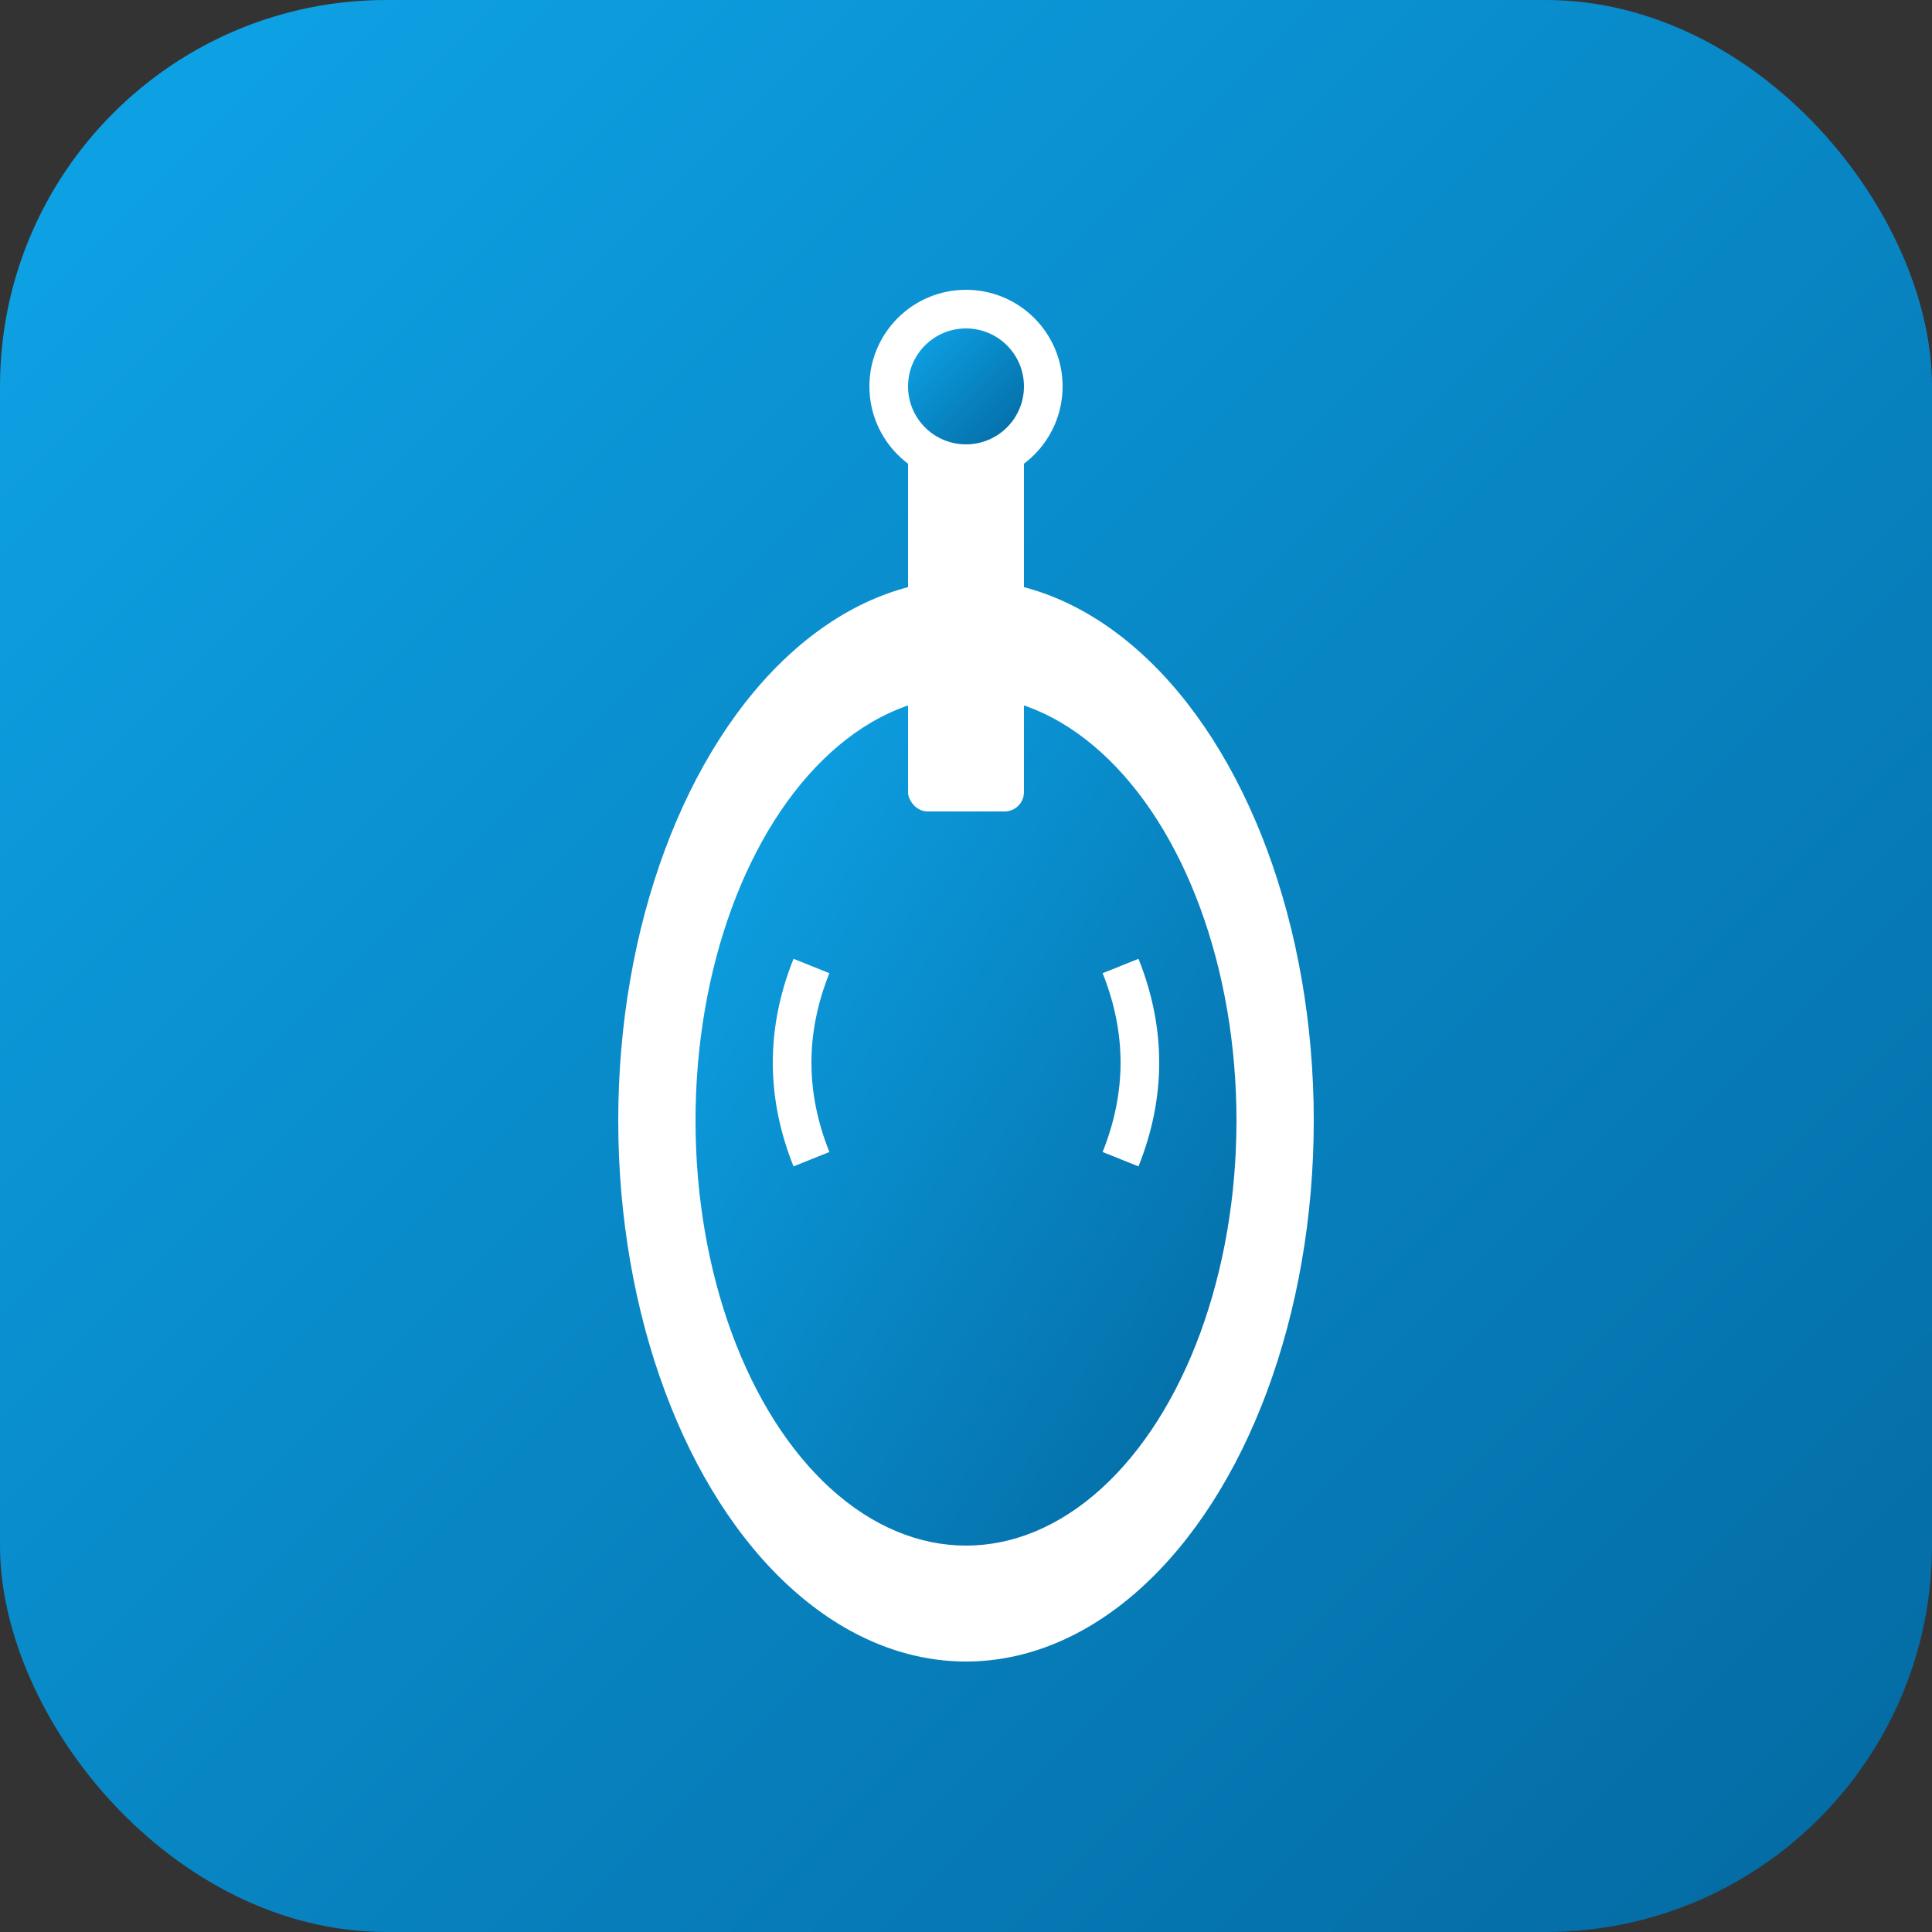
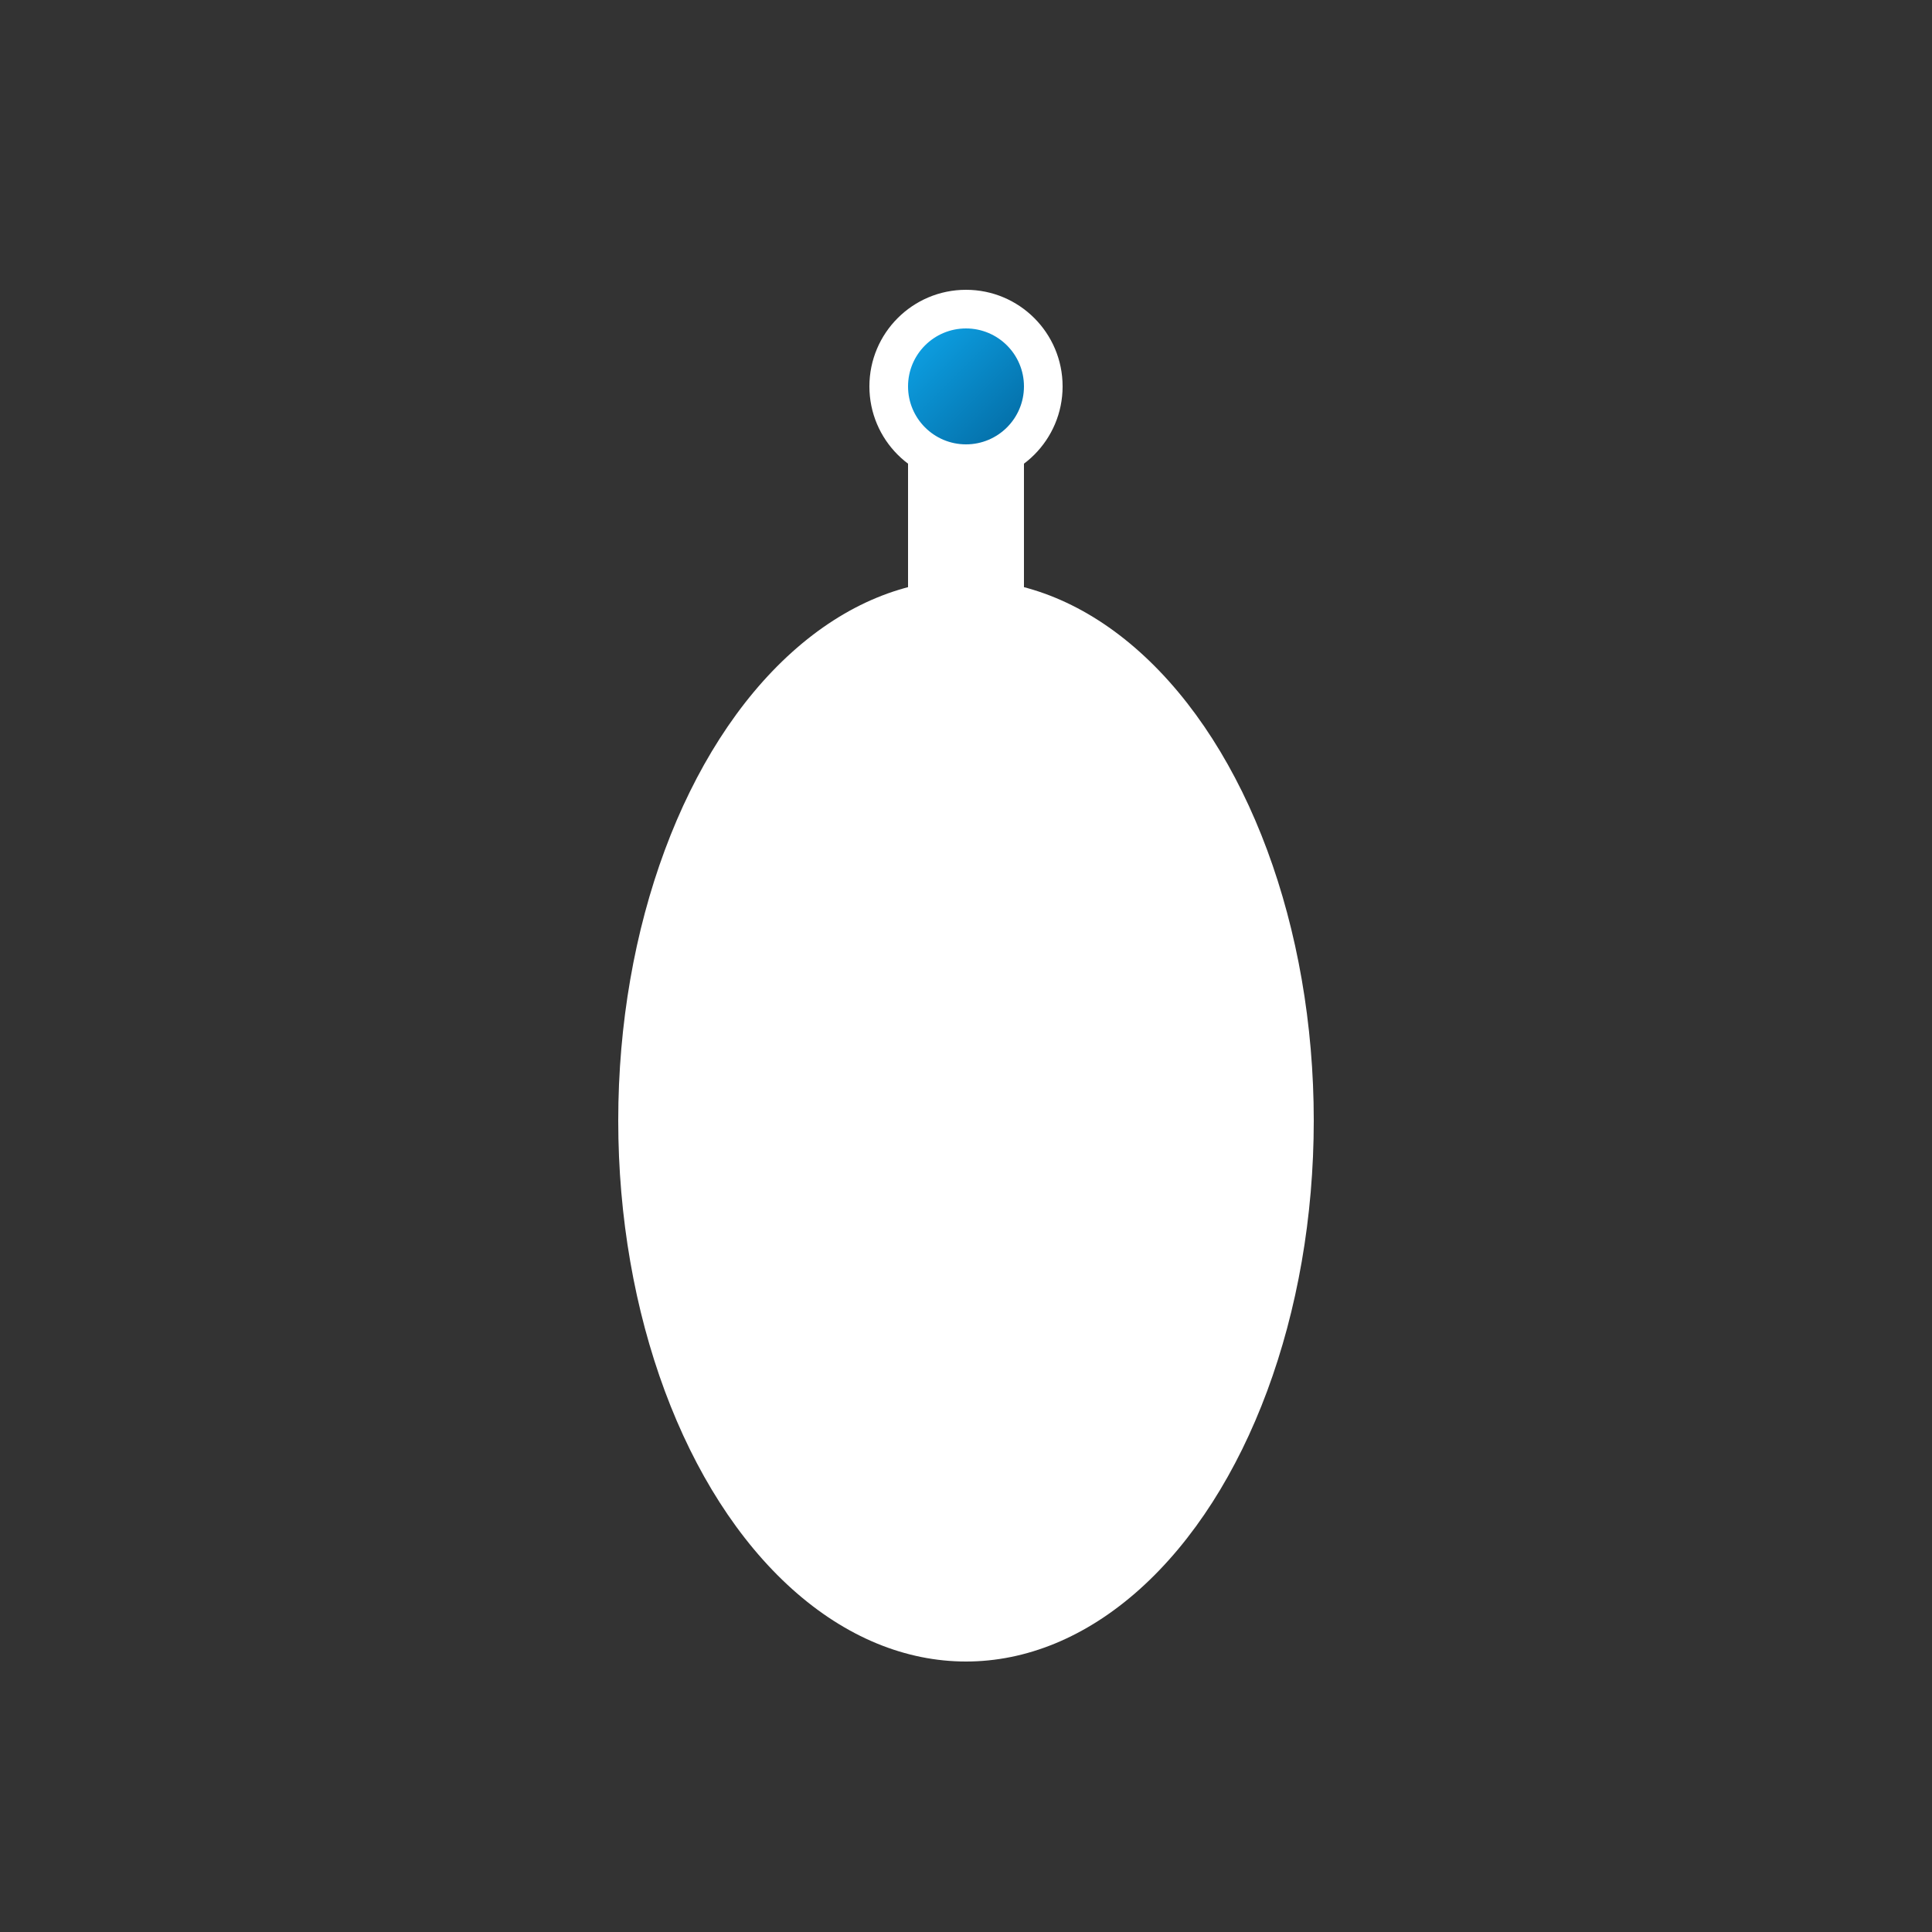
<svg xmlns="http://www.w3.org/2000/svg" viewBox="0 0 100 100">
  <rect x="0" y="0" width="100" height="100" fill="#333333" stroke="none" />
  <defs>
    <linearGradient id="grad" x1="0%" y1="0%" x2="100%" y2="100%">
      <stop offset="0%" style="stop-color:#0ea5e9" />
      <stop offset="100%" style="stop-color:#0369a1" />
    </linearGradient>
  </defs>
-   <rect width="100" height="100" rx="20" fill="url(#grad)" />
  <g fill="white">
    <ellipse cx="50" cy="58" rx="18" ry="28" />
-     <ellipse cx="50" cy="58" rx="14" ry="22" fill="url(#grad)" />
-     <path d="M42 50 Q40 55 42 60" stroke="white" stroke-width="2" fill="none" />
-     <path d="M58 50 Q60 55 58 60" stroke="white" stroke-width="2" fill="none" />
    <rect x="47" y="22" width="6" height="20" rx="1" />
    <circle cx="50" cy="20" r="5" />
    <circle cx="50" cy="20" r="3" fill="url(#grad)" />
    <line x1="48" y1="30" x2="48" y2="75" stroke="url(#grad)" stroke-width="1" />
-     <line x1="50" y1="30" x2="50" y2="75" stroke="url(#grad)" stroke-width="1" />
    <line x1="52" y1="30" x2="52" y2="75" stroke="url(#grad)" stroke-width="1" />
  </g>
</svg>